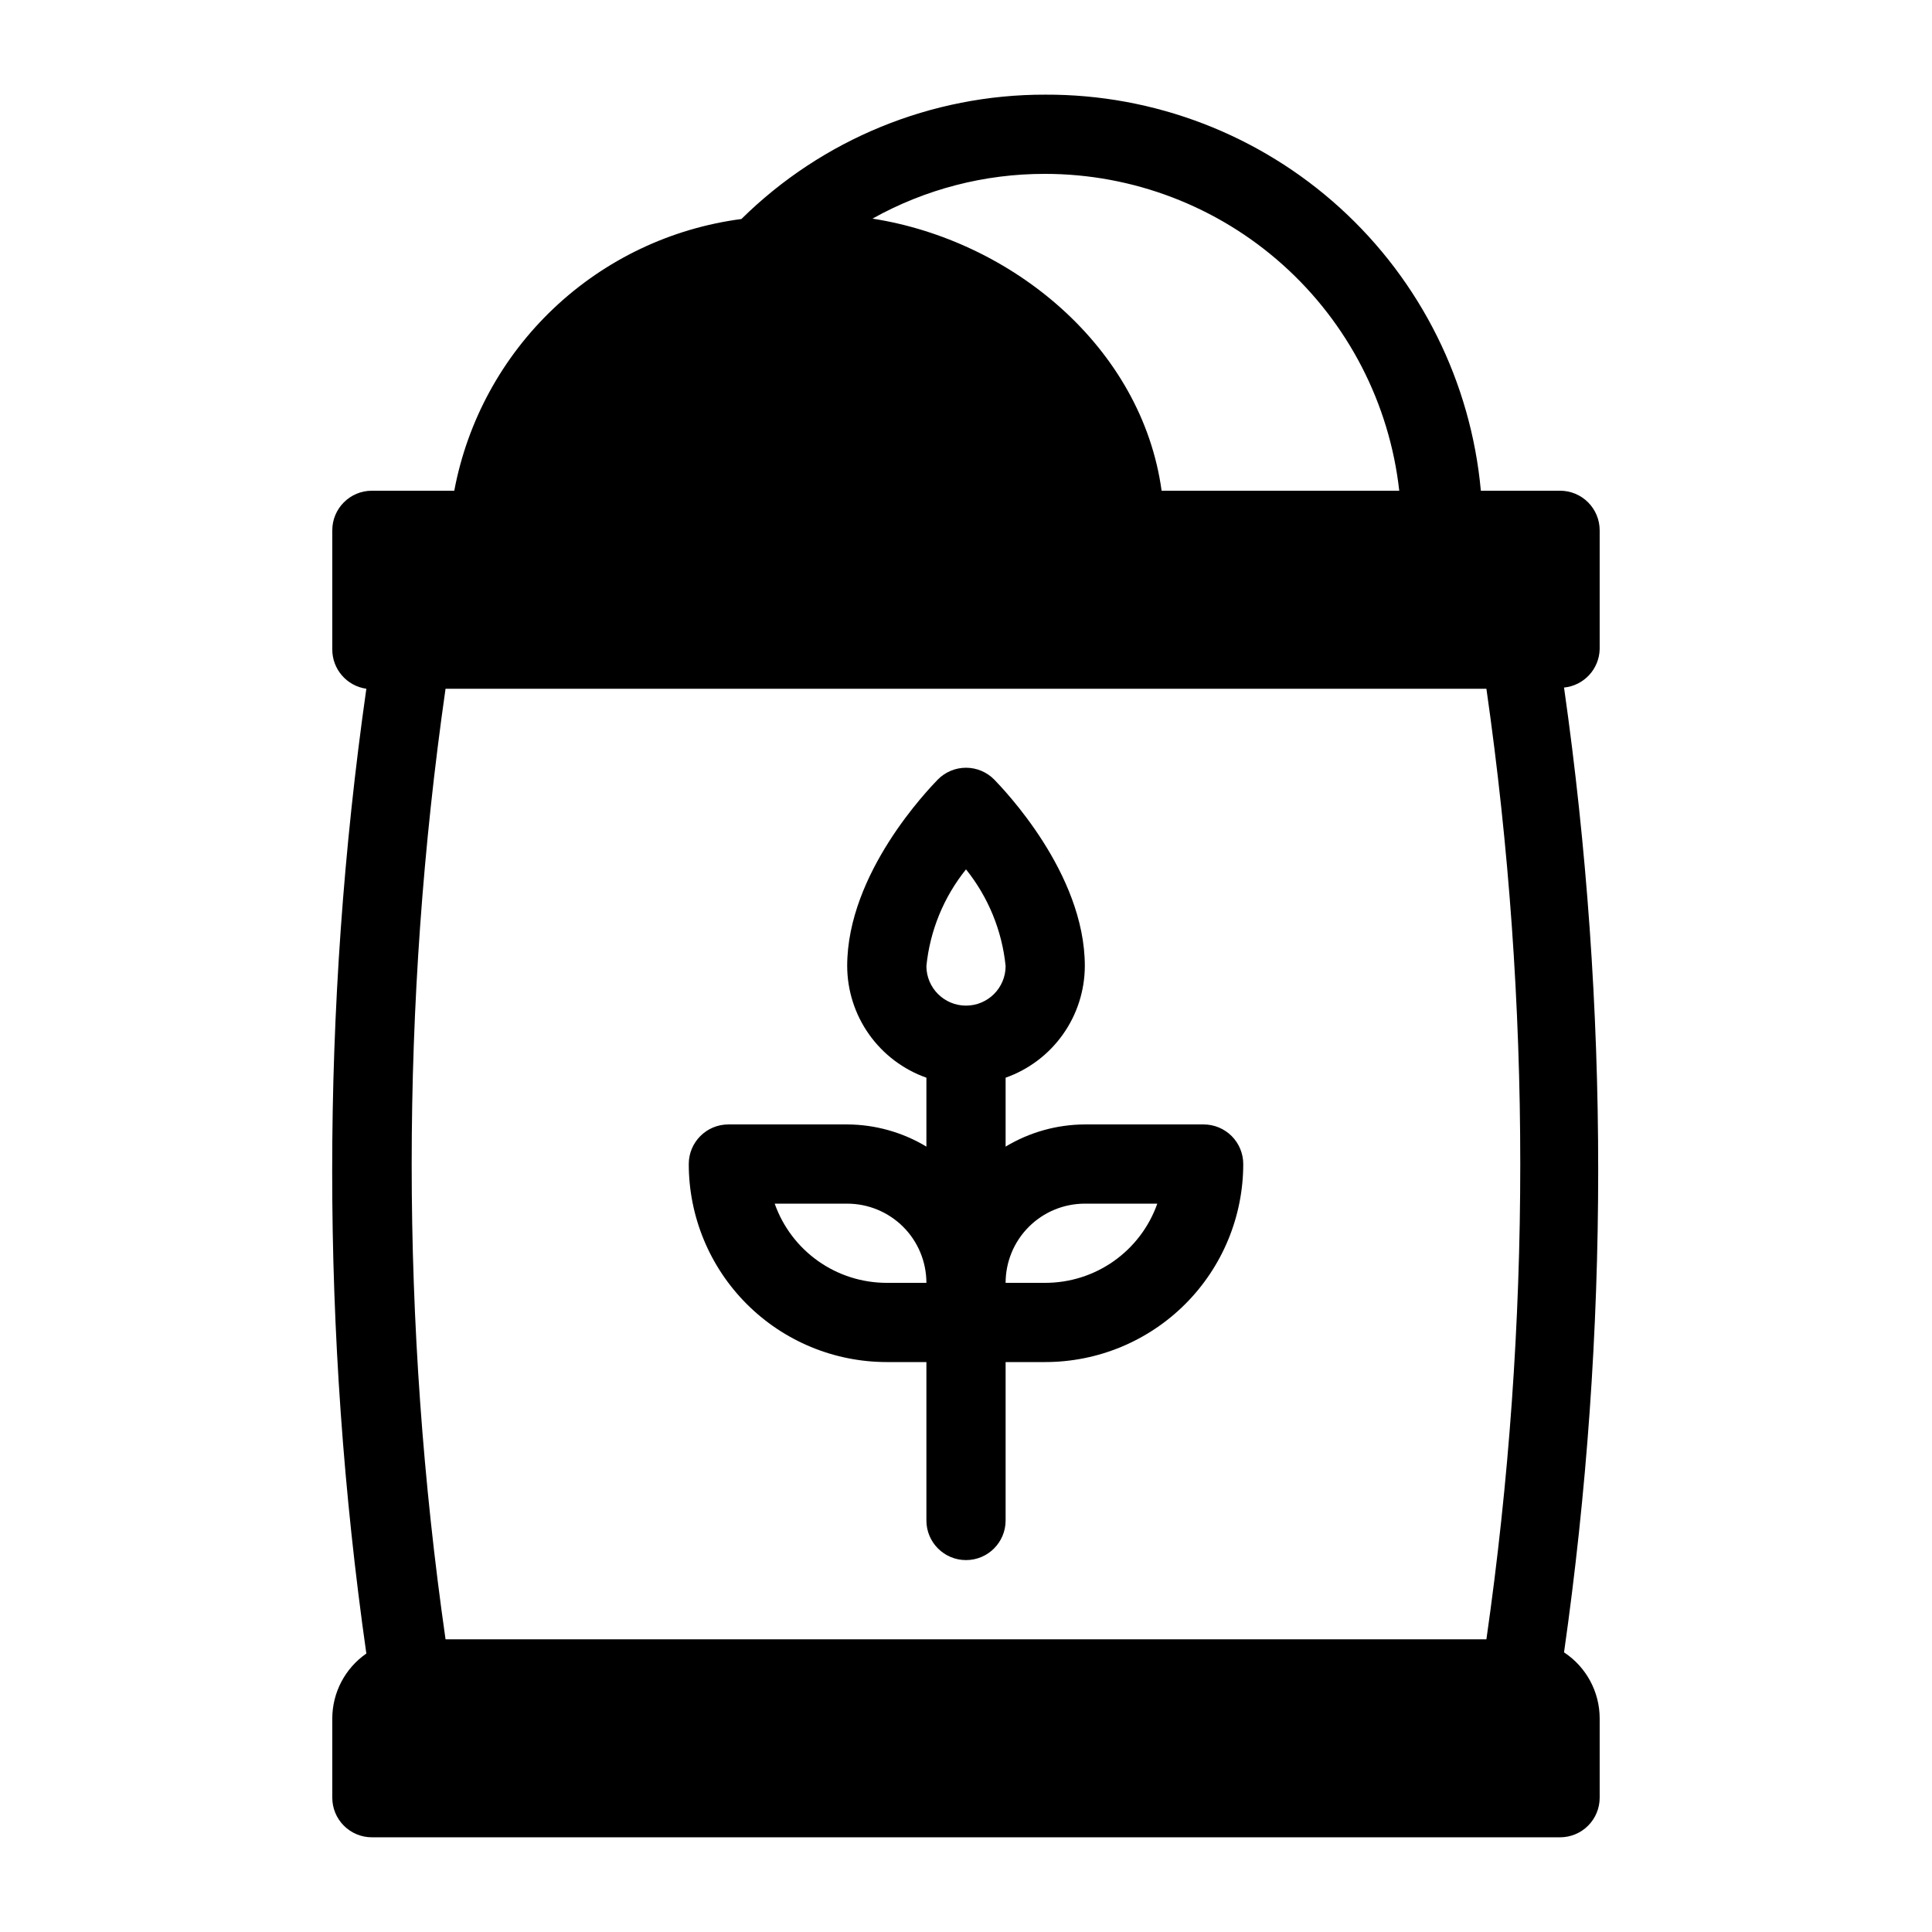
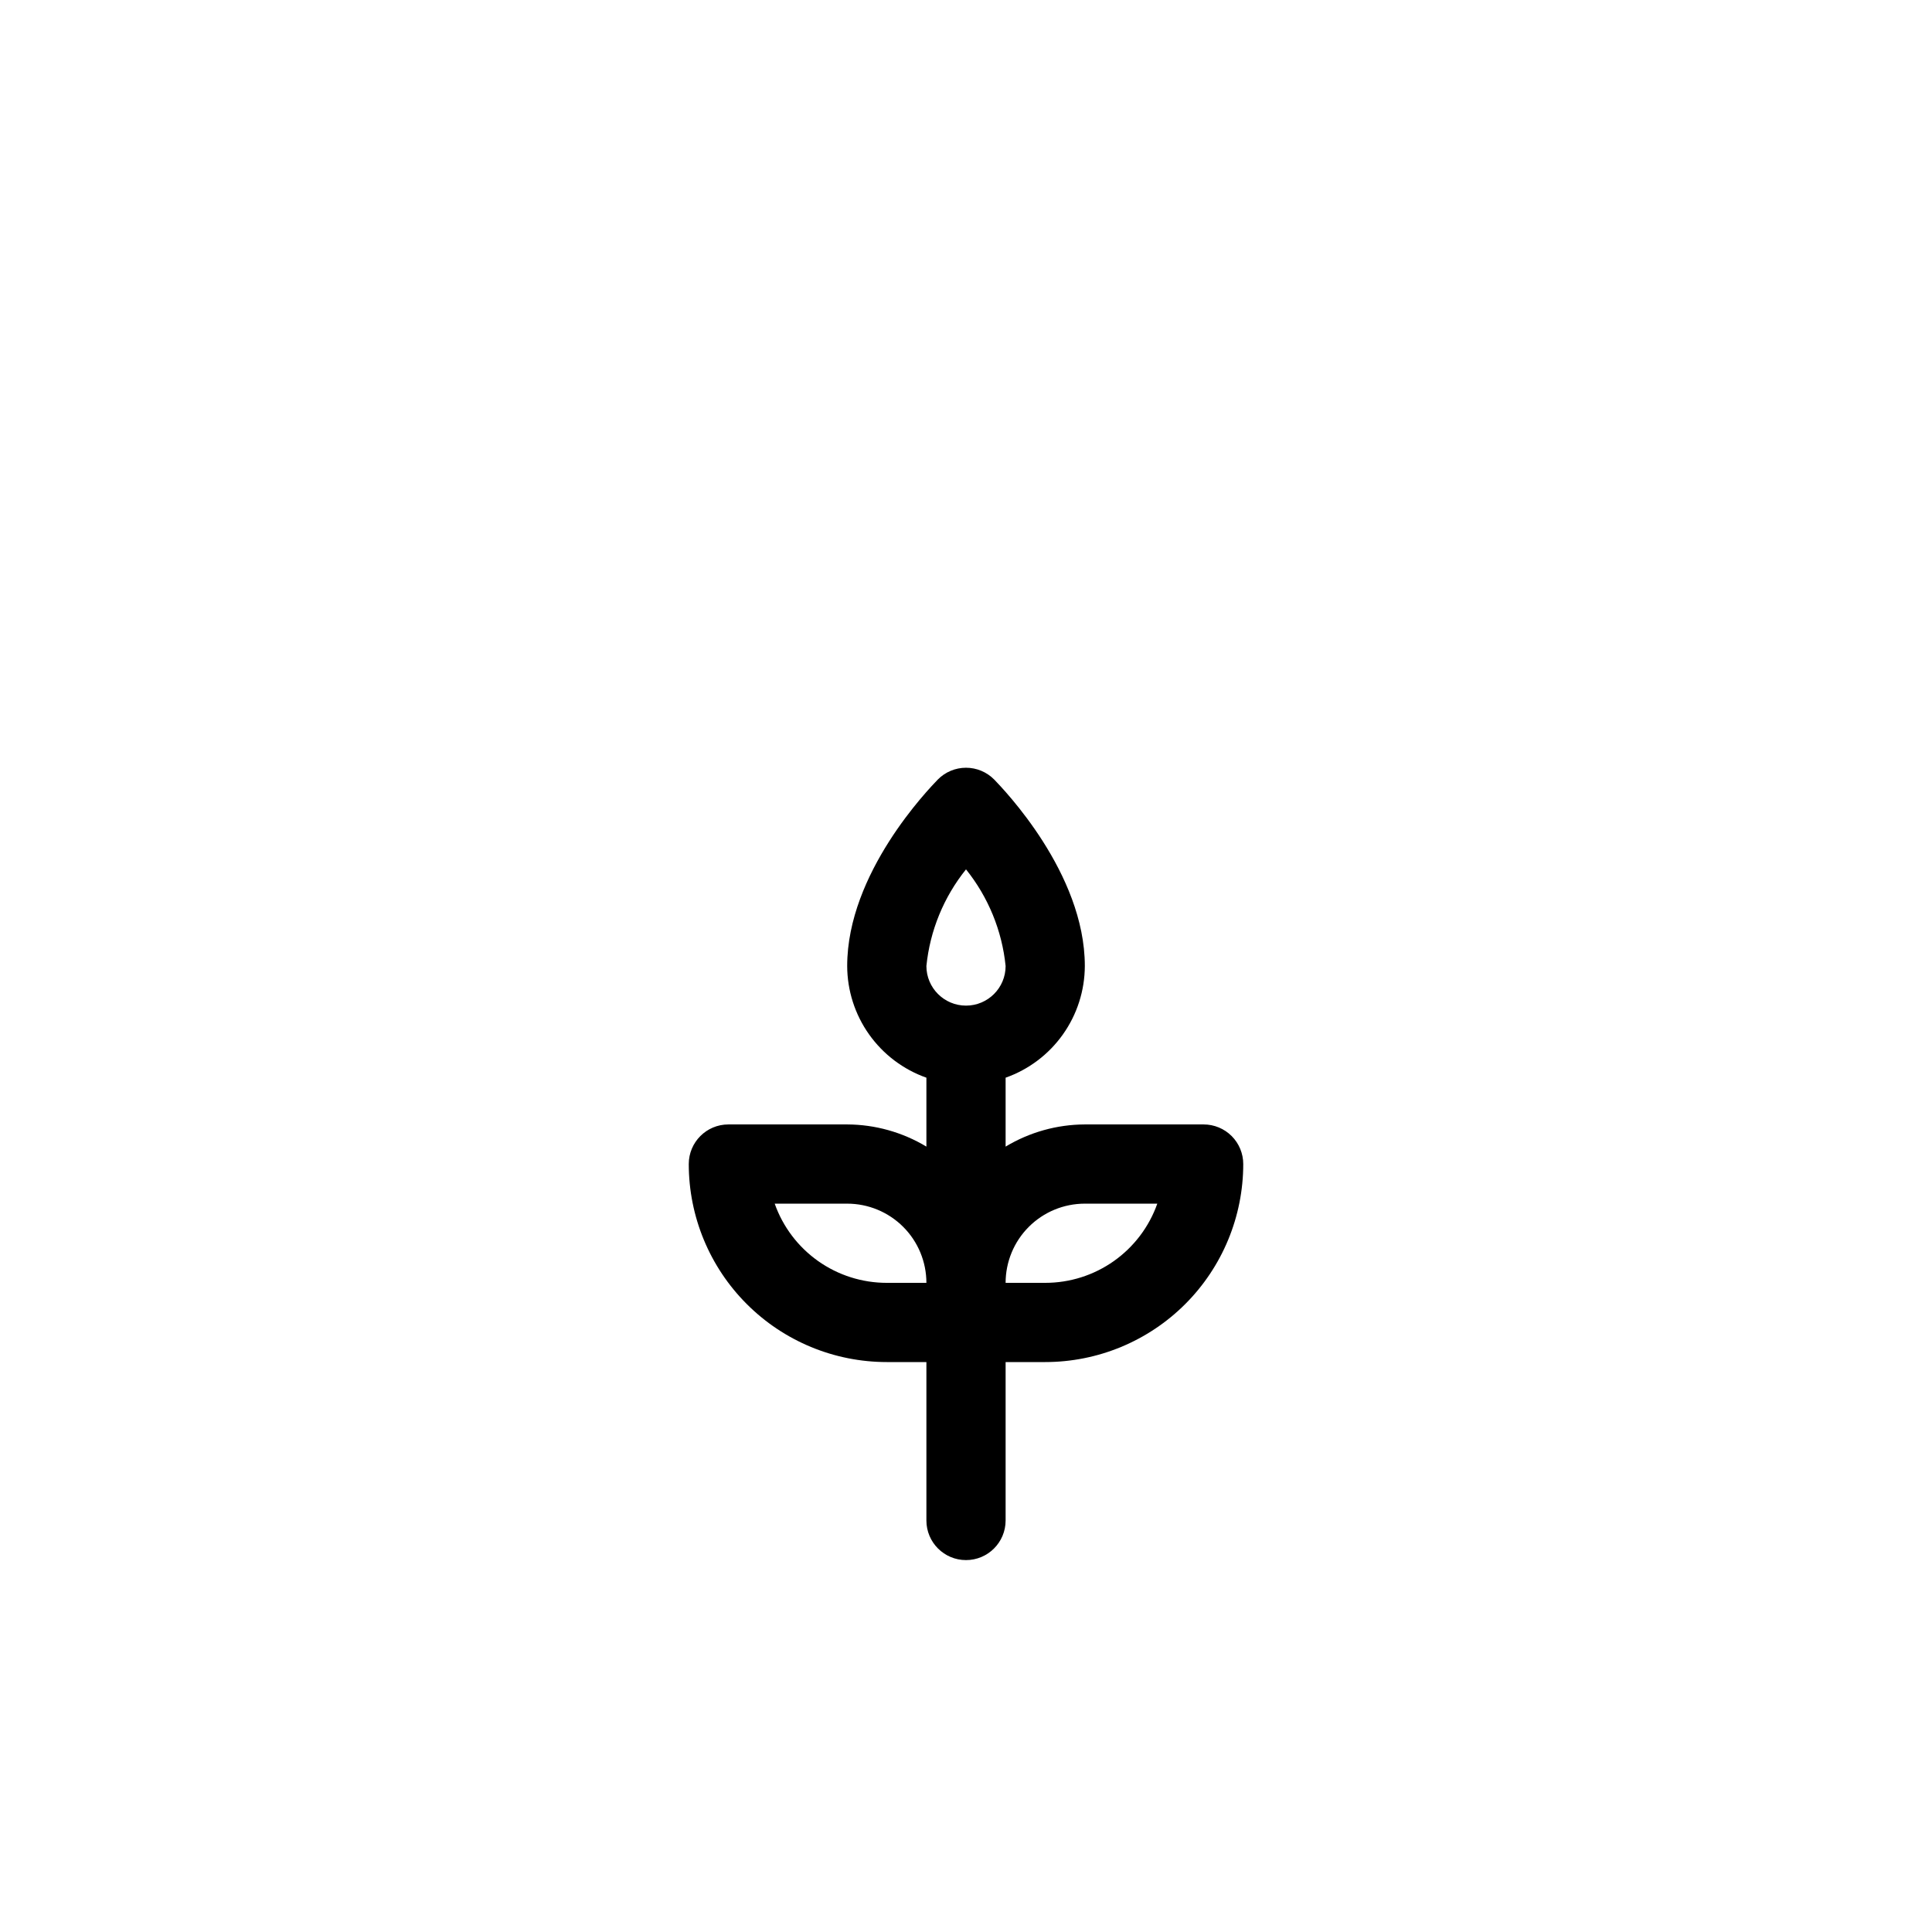
<svg xmlns="http://www.w3.org/2000/svg" fill="#000000" width="800px" height="800px" version="1.1" viewBox="144 144 512 512">
  <g>
    <path d="m379.01 504.96h10.496v41.984c0 5.797 4.699 10.496 10.496 10.496s10.496-4.699 10.496-10.496v-41.984h10.496c13.918 0 27.266-5.527 37.109-15.371 9.84-9.84 15.371-23.188 15.371-37.105 0-2.785-1.109-5.457-3.074-7.422-1.969-1.969-4.641-3.074-7.422-3.074h-31.488c-7.402 0.027-14.652 2.059-20.992 5.875v-18.262c6.125-2.164 11.43-6.172 15.188-11.473 3.758-5.297 5.785-11.629 5.805-18.125 0-24.664-21.621-46.918-24.035-49.438h-0.004c-1.969-1.988-4.652-3.106-7.449-3.106-2.801 0-5.484 1.117-7.453 3.106-2.414 2.519-24.035 24.77-24.035 49.438 0.016 6.496 2.043 12.828 5.801 18.125 3.762 5.301 9.066 9.309 15.191 11.473v18.262c-6.34-3.816-13.594-5.848-20.992-5.875h-31.488c-5.797 0-10.496 4.699-10.496 10.496 0 13.918 5.527 27.266 15.371 37.105 9.84 9.844 23.188 15.371 37.109 15.371zm52.48-41.984h19.207v0.004c-2.172 6.141-6.195 11.457-11.516 15.219-5.32 3.758-11.676 5.773-18.188 5.769h-10.496c0-5.566 2.211-10.906 6.148-14.84 3.934-3.938 9.273-6.148 14.844-6.148zm-31.488-88.586c5.898 7.344 9.547 16.238 10.496 25.613 0 5.797-4.699 10.496-10.496 10.496s-10.496-4.699-10.496-10.496c0.945-9.375 4.594-18.27 10.496-25.613zm-31.488 88.59c5.566 0 10.906 2.211 14.844 6.148 3.934 3.934 6.148 9.273 6.148 14.84h-10.496c-6.516 0.004-12.871-2.012-18.191-5.769-5.32-3.762-9.344-9.078-11.516-15.219z" />
-     <path d="m567.93 316.03v-31.488c0-2.785-1.105-5.453-3.074-7.422s-4.637-3.074-7.422-3.074h-20.992c-2.625-28.77-15.938-55.504-37.312-74.938-21.375-19.43-49.258-30.145-78.141-30.023-30.133-0.055-59.062 11.789-80.508 32.957-18.656 2.445-36.059 10.723-49.727 23.656-13.668 12.934-22.898 29.855-26.367 48.348h-21.832c-5.797 0-10.496 4.699-10.496 10.496v31.488c-0.051 5.266 3.809 9.758 9.027 10.496-12.07 84.801-12.07 170.88 0 255.68-5.644 3.914-9.016 10.344-9.027 17.211v20.992c0 2.785 1.105 5.453 3.074 7.422s4.637 3.074 7.422 3.074h314.88c2.785 0 5.453-1.105 7.422-3.074s3.074-4.637 3.074-7.422v-20.992c0-7.059-3.551-13.645-9.445-17.527 12.07-84.801 12.07-170.88 0-255.68 5.266-0.527 9.312-4.891 9.445-10.18zm-30.016 262.4h-275.84c-11.965-83.539-11.965-168.36 0-251.9h275.84c11.965 83.539 11.965 168.36 0 251.9zm-116.93-388.35c23.227 0.012 45.637 8.578 62.945 24.07 17.312 15.488 28.309 36.812 30.887 59.898h-62.977c-5.246-38.102-39.676-66.336-76.621-72.109 13.984-7.816 29.746-11.898 45.766-11.859z" />
  </g>
</svg>